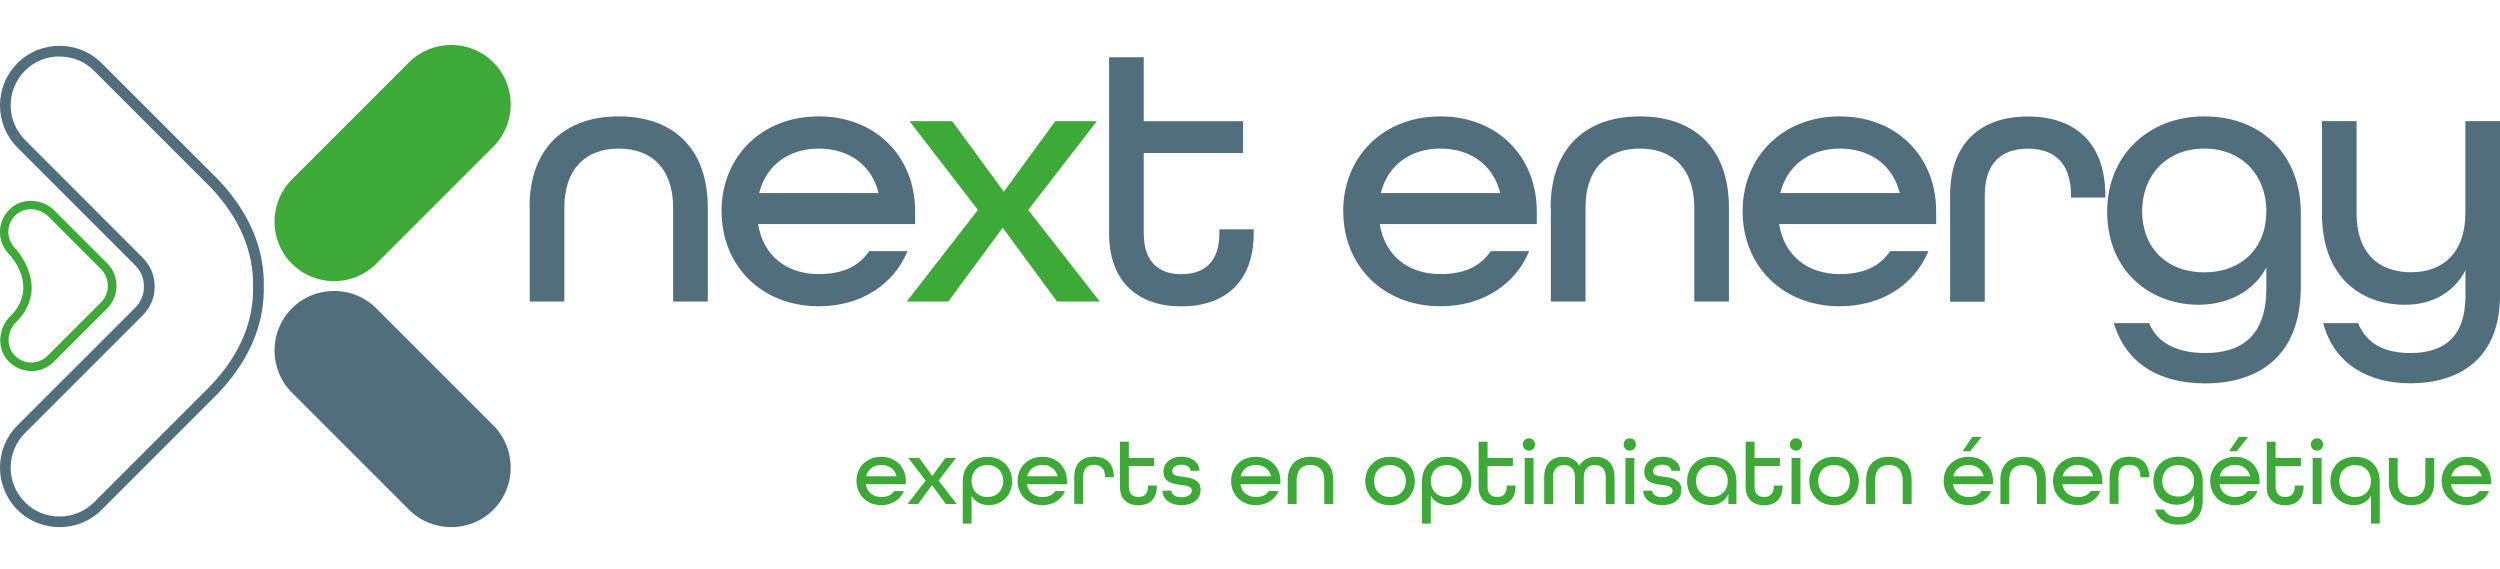
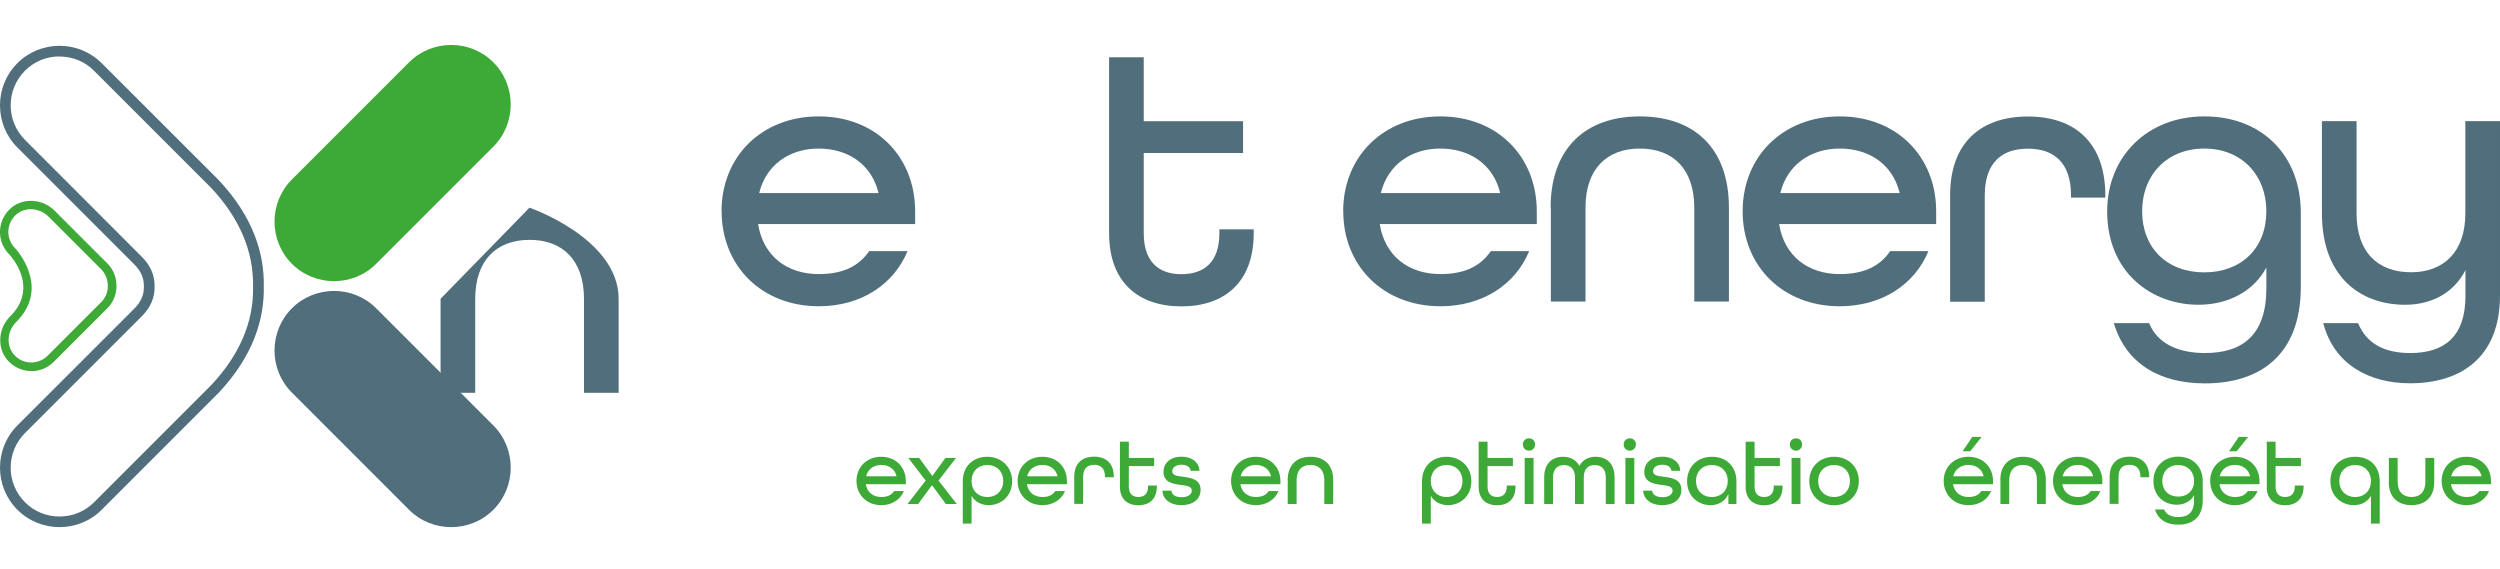
<svg xmlns="http://www.w3.org/2000/svg" version="1.1" viewBox="0 0 233.05 53.06">
  <defs>
    <style>
      .cls-1 {
        fill: #516e7c;
      }

      .cls-2 {
        fill: #3da936;
      }
    </style>
  </defs>
  <g>
    <g id="Calque_1">
-       <path class="cls-1" d="M49.36,19.36c0-5.62,3.34-8.51,8.31-8.51s8.31,2.86,8.31,8.51v8.75h-3.23v-8.75c0-3.64-2.01-5.51-5.07-5.51s-5.07,1.87-5.07,5.51v8.75h-3.23v-8.75h-.02Z" />
+       <path class="cls-1" d="M49.36,19.36s8.31,2.86,8.31,8.51v8.75h-3.23v-8.75c0-3.64-2.01-5.51-5.07-5.51s-5.07,1.87-5.07,5.51v8.75h-3.23v-8.75h-.02Z" />
      <path class="cls-1" d="M67.26,19.7c0-5.11,3.75-8.85,9.06-8.85s8.99,3.74,8.99,8.85v1.19h-14.64c.48,3,2.72,4.66,5.65,4.66,2.18,0,3.71-.68,4.7-2.14h3.58c-1.29,3.13-4.36,5.14-8.27,5.14-5.31,0-9.06-3.74-9.06-8.85h-.01ZM81.9,18c-.65-2.69-2.86-4.15-5.58-4.15s-4.9,1.5-5.55,4.15h11.13Z" />
-       <path class="cls-2" d="M91.16,19.57l-6.37-8.27h3.98l4.8,6.57,4.8-6.57h3.88l-6.4,8.27,6.67,8.54h-3.98l-5.07-6.88-5.07,6.88h-3.88l6.64-8.54Z" />
      <path class="cls-1" d="M103.39,21.75V5.34h3.23v5.96h9.26v2.96h-9.26v7.49c0,2.66,1.4,3.81,3.51,3.81s3.54-1.12,3.54-3.81v-.37h3.2v.37c0,4.56-2.72,6.81-6.74,6.81s-6.74-2.25-6.74-6.81Z" />
      <path class="cls-1" d="M125.21,19.7c0-5.11,3.75-8.85,9.06-8.85s8.99,3.74,8.99,8.85v1.19h-14.64c.48,3,2.72,4.66,5.65,4.66,2.18,0,3.71-.68,4.7-2.14h3.58c-1.29,3.13-4.36,5.14-8.27,5.14-5.31,0-9.06-3.74-9.06-8.85h0ZM139.85,18c-.65-2.69-2.86-4.15-5.58-4.15s-4.9,1.5-5.55,4.15h11.13Z" />
      <path class="cls-1" d="M144.55,19.36c0-5.62,3.34-8.51,8.31-8.51s8.31,2.86,8.31,8.51v8.75h-3.23v-8.75c0-3.64-2.01-5.51-5.07-5.51s-5.07,1.87-5.07,5.51v8.75h-3.23v-8.75h-.02Z" />
      <path class="cls-1" d="M162.45,19.7c0-5.11,3.74-8.85,9.05-8.85s8.99,3.74,8.99,8.85v1.19h-14.64c.48,3,2.72,4.66,5.65,4.66,2.18,0,3.71-.68,4.7-2.14h3.57c-1.29,3.13-4.36,5.14-8.27,5.14-5.31,0-9.05-3.74-9.05-8.85ZM177.09,18c-.65-2.69-2.86-4.15-5.58-4.15s-4.9,1.5-5.55,4.15h11.13Z" />
      <path class="cls-1" d="M181.79,18.21c0-4.97,2.93-7.35,7.25-7.35s7.22,2.38,7.22,7.39v.17h-3.2v-.2c0-3.1-1.63-4.36-4.02-4.36s-4.02,1.26-4.02,4.36v9.91h-3.23v-9.91h0Z" />
      <path class="cls-1" d="M197.04,30.12h3.3c.78,1.94,2.76,2.79,5.21,2.79,3.44,0,5.72-1.63,5.72-6.03v-1.94c-1.16,2.18-3.51,3.47-6.33,3.47-4.36,0-8.51-3-8.51-8.71,0-5.11,3.75-8.85,9.06-8.85s8.99,3.57,8.99,8.99v6.91c0,6.47-3.95,8.99-8.92,8.99-4.12,0-7.35-1.74-8.51-5.62h-.01ZM211.27,19.7c0-3.4-2.32-5.85-5.79-5.85s-5.79,2.45-5.79,5.85,2.31,5.69,5.79,5.69,5.79-2.28,5.79-5.69Z" />
      <path class="cls-1" d="M216.59,30.12h3.23c.78,1.91,2.45,2.79,4.87,2.79,3.13,0,5.14-1.5,5.14-5.31v-2.42c-1.06,2.08-3.1,3.23-5.62,3.23-4.19,0-7.76-2.62-7.76-8.51v-8.61h3.23v8.61c0,3.64,2.01,5.48,5.07,5.48s5.07-1.91,5.07-5.48v-8.61h3.23v16.24c0,5.85-3.71,8.2-8.38,8.2-3.88,0-7.11-1.8-8.1-5.62h.02Z" />
      <g>
        <path class="cls-2" d="M79.84,44.84c0-1.3.96-2.26,2.31-2.26s2.29.96,2.29,2.26v.3h-3.73c.12.76.69,1.19,1.44,1.19.56,0,.95-.17,1.2-.55h.91c-.33.8-1.11,1.31-2.11,1.31-1.35,0-2.31-.96-2.31-2.26h0ZM83.58,44.4c-.17-.69-.73-1.06-1.42-1.06s-1.25.38-1.42,1.06h2.84Z" />
        <path class="cls-2" d="M86.29,44.8l-1.62-2.11h1.02l1.22,1.68,1.22-1.68h.99l-1.63,2.11,1.7,2.18h-1.02l-1.29-1.75-1.29,1.75h-.99l1.69-2.18Z" />
        <path class="cls-2" d="M89.75,44.87c0-1.4.96-2.29,2.28-2.29s2.32.94,2.32,2.28c0,1.42-1.06,2.23-2.18,2.23-.69,0-1.28-.31-1.6-.87v2.59h-.82v-3.94ZM93.52,44.84c0-.87-.59-1.49-1.48-1.49s-1.47.62-1.47,1.49.59,1.49,1.47,1.49,1.48-.62,1.48-1.49Z" />
        <path class="cls-2" d="M94.86,44.84c0-1.3.96-2.26,2.31-2.26s2.29.96,2.29,2.26v.3h-3.73c.12.76.69,1.19,1.44,1.19.56,0,.95-.17,1.2-.55h.91c-.33.8-1.11,1.31-2.11,1.31-1.35,0-2.31-.96-2.31-2.26h0ZM98.59,44.4c-.17-.69-.73-1.06-1.42-1.06s-1.25.38-1.42,1.06h2.84Z" />
        <path class="cls-2" d="M100.14,44.45c0-1.27.75-1.88,1.85-1.88s1.84.61,1.84,1.88v.04h-.82v-.05c0-.79-.42-1.11-1.02-1.11s-1.02.32-1.02,1.11v2.53h-.83v-2.53h0Z" />
        <path class="cls-2" d="M104.4,45.36v-4.19h.83v1.52h2.36v.76h-2.36v1.91c0,.68.36.97.89.97s.9-.29.9-.97v-.1h.82v.1c0,1.16-.69,1.74-1.72,1.74s-1.72-.57-1.72-1.74Z" />
        <path class="cls-2" d="M108.37,45.74h.83c.02.36.35.61.95.61s.95-.27.95-.61c0-.41-.45-.46-.99-.53-.75-.1-1.65-.23-1.65-1.22,0-.84.66-1.42,1.68-1.42s1.66.58,1.67,1.32h-.82c-.03-.33-.33-.57-.85-.57s-.86.26-.86.6c0,.41.45.45.98.52.75.1,1.66.23,1.66,1.22,0,.87-.7,1.43-1.78,1.43s-1.75-.57-1.78-1.35h0Z" />
        <path class="cls-2" d="M114.76,44.84c0-1.3.96-2.26,2.31-2.26s2.29.96,2.29,2.26v.3h-3.73c.12.76.69,1.19,1.44,1.19.56,0,.95-.17,1.2-.55h.91c-.33.8-1.11,1.31-2.11,1.31-1.35,0-2.31-.96-2.31-2.26h0ZM118.49,44.4c-.17-.69-.73-1.06-1.42-1.06s-1.25.38-1.42,1.06h2.84Z" />
        <path class="cls-2" d="M120.04,44.75c0-1.43.85-2.17,2.12-2.17s2.12.73,2.12,2.17v2.23h-.83v-2.23c0-.93-.51-1.41-1.29-1.41s-1.29.48-1.29,1.41v2.23h-.83v-2.23Z" />
-         <path class="cls-2" d="M127.27,44.84c0-1.3.96-2.26,2.31-2.26s2.31.96,2.31,2.26-.96,2.26-2.31,2.26-2.31-.96-2.31-2.26ZM131.05,44.84c0-.87-.59-1.49-1.48-1.49s-1.48.62-1.48,1.49.59,1.49,1.48,1.49,1.48-.62,1.48-1.49Z" />
        <path class="cls-2" d="M132.56,44.87c0-1.4.96-2.29,2.28-2.29s2.32.94,2.32,2.28c0,1.42-1.06,2.23-2.18,2.23-.69,0-1.28-.31-1.6-.87v2.59h-.82v-3.94ZM136.33,44.84c0-.87-.59-1.49-1.48-1.49s-1.47.62-1.47,1.49.59,1.49,1.47,1.49,1.48-.62,1.48-1.49Z" />
        <path class="cls-2" d="M137.84,45.36v-4.19h.83v1.52h2.36v.76h-2.36v1.91c0,.68.36.97.89.97s.9-.29.9-.97v-.1h.82v.1c0,1.16-.69,1.74-1.72,1.74s-1.72-.57-1.72-1.74Z" />
        <path class="cls-2" d="M141.96,41.43c0-.33.24-.57.57-.57s.57.24.57.57-.24.58-.57.58-.57-.25-.57-.58ZM142.13,42.69h.83v4.29h-.83v-4.29Z" />
        <path class="cls-2" d="M143.95,44.5c0-1.31.76-1.92,1.77-1.92.66,0,1.21.29,1.51.85.29-.56.84-.85,1.51-.85,1.01,0,1.77.61,1.77,1.92v2.48h-.82v-2.48c0-.8-.43-1.15-1.03-1.15s-1.02.37-1.02,1.15v2.48h-.82v-2.48c0-.78-.44-1.15-1.02-1.15s-1.03.36-1.03,1.15v2.48h-.82v-2.48h0Z" />
        <path class="cls-2" d="M151.36,41.43c0-.33.24-.57.57-.57s.57.24.57.57-.24.58-.57.58-.57-.25-.57-.58ZM151.52,42.69h.83v4.29h-.83v-4.29Z" />
        <path class="cls-2" d="M153.19,45.74h.83c.02.36.35.61.95.61s.95-.27.95-.61c0-.41-.45-.46-.99-.53-.75-.1-1.65-.23-1.65-1.22,0-.84.66-1.42,1.68-1.42s1.66.58,1.67,1.32h-.82c-.03-.33-.33-.57-.85-.57s-.86.26-.86.6c0,.41.45.45.98.52.75.1,1.66.23,1.66,1.22,0,.87-.7,1.43-1.78,1.43s-1.75-.57-1.78-1.35h.01Z" />
        <path class="cls-2" d="M157.27,44.87c0-1.35.96-2.29,2.32-2.29s2.28.92,2.28,2.29v2.11h-.75v-.94c-.29.69-.92,1.05-1.67,1.05-1.12,0-2.18-.81-2.18-2.22h0ZM161.06,44.84c0-.87-.59-1.49-1.48-1.49s-1.48.62-1.48,1.49.59,1.49,1.48,1.49,1.48-.62,1.48-1.49Z" />
        <path class="cls-2" d="M162.73,45.36v-4.19h.83v1.52h2.36v.76h-2.36v1.91c0,.68.36.97.89.97s.9-.29.9-.97v-.1h.82v.1c0,1.16-.69,1.74-1.72,1.74s-1.72-.57-1.72-1.74Z" />
        <path class="cls-2" d="M166.85,41.43c0-.33.24-.57.57-.57s.57.24.57.57-.24.58-.57.58-.57-.25-.57-.58ZM167.01,42.69h.83v4.29h-.83v-4.29Z" />
        <path class="cls-2" d="M168.66,44.84c0-1.3.96-2.26,2.31-2.26s2.31.96,2.31,2.26-.96,2.26-2.31,2.26-2.31-.96-2.31-2.26ZM172.45,44.84c0-.87-.59-1.49-1.48-1.49s-1.48.62-1.48,1.49.59,1.49,1.48,1.49,1.48-.62,1.48-1.49Z" />
-         <path class="cls-2" d="M173.96,44.75c0-1.43.85-2.17,2.12-2.17s2.12.73,2.12,2.17v2.23h-.83v-2.23c0-.93-.51-1.41-1.29-1.41s-1.29.48-1.29,1.41v2.23h-.83v-2.23Z" />
        <path class="cls-2" d="M181.19,44.84c0-1.3.96-2.26,2.31-2.26s2.29.96,2.29,2.26v.3h-3.73c.12.76.69,1.19,1.44,1.19.56,0,.95-.17,1.2-.55h.91c-.33.8-1.11,1.31-2.11,1.31-1.35,0-2.31-.96-2.31-2.26h0ZM184.92,44.4c-.17-.69-.73-1.06-1.42-1.06s-1.25.38-1.42,1.06h2.84ZM183.86,40.73h.87l-1.07,1.34h-.71l.91-1.34h0Z" />
        <path class="cls-2" d="M186.47,44.75c0-1.43.85-2.17,2.12-2.17s2.12.73,2.12,2.17v2.23h-.83v-2.23c0-.93-.51-1.41-1.29-1.41s-1.29.48-1.29,1.41v2.23h-.82v-2.23h0Z" />
        <path class="cls-2" d="M191.38,44.84c0-1.3.96-2.26,2.31-2.26s2.29.96,2.29,2.26v.3h-3.73c.12.76.69,1.19,1.44,1.19.56,0,.95-.17,1.2-.55h.91c-.33.8-1.11,1.31-2.11,1.31-1.35,0-2.31-.96-2.31-2.26h0ZM195.12,44.4c-.17-.69-.73-1.06-1.42-1.06s-1.25.38-1.42,1.06h2.84Z" />
        <path class="cls-2" d="M196.66,44.45c0-1.27.75-1.88,1.85-1.88s1.84.61,1.84,1.88v.04h-.82v-.05c0-.79-.42-1.11-1.02-1.11s-1.02.32-1.02,1.11v2.53h-.83v-2.53h0Z" />
        <path class="cls-2" d="M200.9,47.49h.84c.2.5.7.71,1.33.71.88,0,1.46-.42,1.46-1.54v-.5c-.29.56-.89.89-1.62.89-1.11,0-2.17-.76-2.17-2.22,0-1.3.96-2.26,2.31-2.26s2.29.91,2.29,2.29v1.76c0,1.65-1.01,2.29-2.28,2.29-1.05,0-1.88-.44-2.17-1.43h0ZM204.53,44.84c0-.87-.59-1.49-1.48-1.49s-1.48.62-1.48,1.49.59,1.45,1.48,1.45,1.48-.58,1.48-1.45Z" />
        <path class="cls-2" d="M206.03,44.84c0-1.3.96-2.26,2.31-2.26s2.29.96,2.29,2.26v.3h-3.73c.12.76.69,1.19,1.44,1.19.56,0,.95-.17,1.2-.55h.91c-.33.8-1.11,1.31-2.11,1.31-1.35,0-2.31-.96-2.31-2.26h0ZM209.76,44.4c-.17-.69-.73-1.06-1.42-1.06s-1.25.38-1.42,1.06h2.84ZM208.7,40.73h.87l-1.07,1.34h-.71l.91-1.34h0Z" />
        <path class="cls-2" d="M211.31,45.36v-4.19h.82v1.52h2.36v.76h-2.36v1.91c0,.68.36.97.89.97s.9-.29.9-.97v-.1h.82v.1c0,1.16-.7,1.74-1.72,1.74s-1.72-.57-1.72-1.74h0Z" />
-         <path class="cls-2" d="M215.42,41.43c0-.33.24-.57.57-.57s.57.24.57.57-.24.58-.57.58-.57-.25-.57-.58ZM215.59,42.69h.83v4.29h-.83v-4.29Z" />
        <path class="cls-2" d="M221.02,48.81v-2.59c-.31.56-.9.87-1.6.87-1.12,0-2.18-.81-2.18-2.23s.96-2.28,2.32-2.28,2.28.89,2.28,2.29v3.94h-.83,0ZM221.02,44.84c0-.87-.59-1.49-1.47-1.49s-1.48.62-1.48,1.49.59,1.49,1.48,1.49,1.47-.62,1.47-1.49Z" />
        <path class="cls-2" d="M222.69,44.93v-2.24h.82v2.24c0,.93.51,1.4,1.29,1.4s1.29-.47,1.29-1.4v-2.24h.83v2.24c0,1.42-.85,2.16-2.12,2.16s-2.12-.73-2.12-2.16h0Z" />
        <path class="cls-2" d="M227.61,44.84c0-1.3.96-2.26,2.31-2.26s2.29.96,2.29,2.26v.3h-3.73c.12.76.69,1.19,1.44,1.19.56,0,.95-.17,1.2-.55h.91c-.33.8-1.11,1.31-2.11,1.31-1.35,0-2.31-.96-2.31-2.26h0ZM231.34,44.4c-.17-.69-.73-1.06-1.42-1.06s-1.25.38-1.42,1.06h2.84Z" />
      </g>
      <path class="cls-2" d="M27.21,24.59c2.16,2.16,5.7,2.16,7.86,0l10.92-10.92c2.16-2.16,2.16-5.7,0-7.86h0c-2.16-2.16-5.7-2.16-7.86,0l-10.92,10.92c-2.16,2.16-2.16,5.7,0,7.86h0Z" />
      <path class="cls-1" d="M35.07,28.74c-2.16-2.16-5.7-2.16-7.86,0s-2.16,5.7,0,7.86l10.92,10.92c2.16,2.16,5.7,2.16,7.86,0h0c2.16-2.16,2.16-5.7,0-7.86l-10.92-10.92Z" />
      <path class="cls-2" d="M2.93,34.59h-.14c-.83-.04-1.6-.43-2.13-1.06-.95-1.15-.83-2.93.29-4.04,2.75-2.73.02-5.67-.1-5.79C.27,23.12-.04,22.32,0,21.49s.43-1.6,1.06-2.13c1.15-.95,2.93-.83,4.04.29l4.9,4.9c.56.56.86,1.3.86,2.1s-.3,1.54-.86,2.09l-5,5c-.55.55-1.3.86-2.08.86h.01ZM2.88,19.5c-.48,0-.94.15-1.32.46-.47.39-.75.94-.78,1.55-.03.61.2,1.2.62,1.62.04.04,3.4,3.62.1,6.9-.83.83-.93,2.14-.24,2.98h0c.39.47.94.75,1.55.78.6.02,1.2-.2,1.62-.62l5-5c.41-.41.63-.95.62-1.53,0-.59-.22-1.13-.62-1.54l-4.9-4.9c-.46-.46-1.07-.7-1.66-.7h0Z" />
      <path class="cls-1" d="M5.55,5.27c1.22,0,2.37.47,3.22,1.33l10.9,10.9c2.67,2.84,3.98,5.94,3.92,9.23.07,3.26-1.25,6.35-3.9,9.17l-10.92,10.92c-.86.86-2,1.33-3.22,1.33s-2.37-.47-3.22-1.33c-1.78-1.78-1.78-4.67,0-6.45l10.92-10.92c.79-.79,1.19-1.74,1.16-2.74.03-1.01-.38-1.96-1.16-2.74L2.33,13.04c-1.78-1.78-1.78-4.67,0-6.45.86-.86,2-1.33,3.22-1.33M5.55,4.27c-1.43,0-2.85.54-3.93,1.62-2.16,2.16-2.16,5.7,0,7.86l10.92,10.92c.69.69.89,1.4.87,2.04.02.64-.18,1.35-.87,2.04L1.62,39.66c-2.16,2.16-2.16,5.7,0,7.86,1.08,1.08,2.51,1.62,3.93,1.62s2.85-.54,3.93-1.62l10.92-10.92c3.25-3.47,4.25-6.91,4.19-9.9.06-2.99-.94-6.43-4.19-9.9L9.48,5.89c-1.08-1.08-2.51-1.62-3.93-1.62h0ZM13.41,26.71h0s0,0,0,0h0Z" />
    </g>
  </g>
</svg>